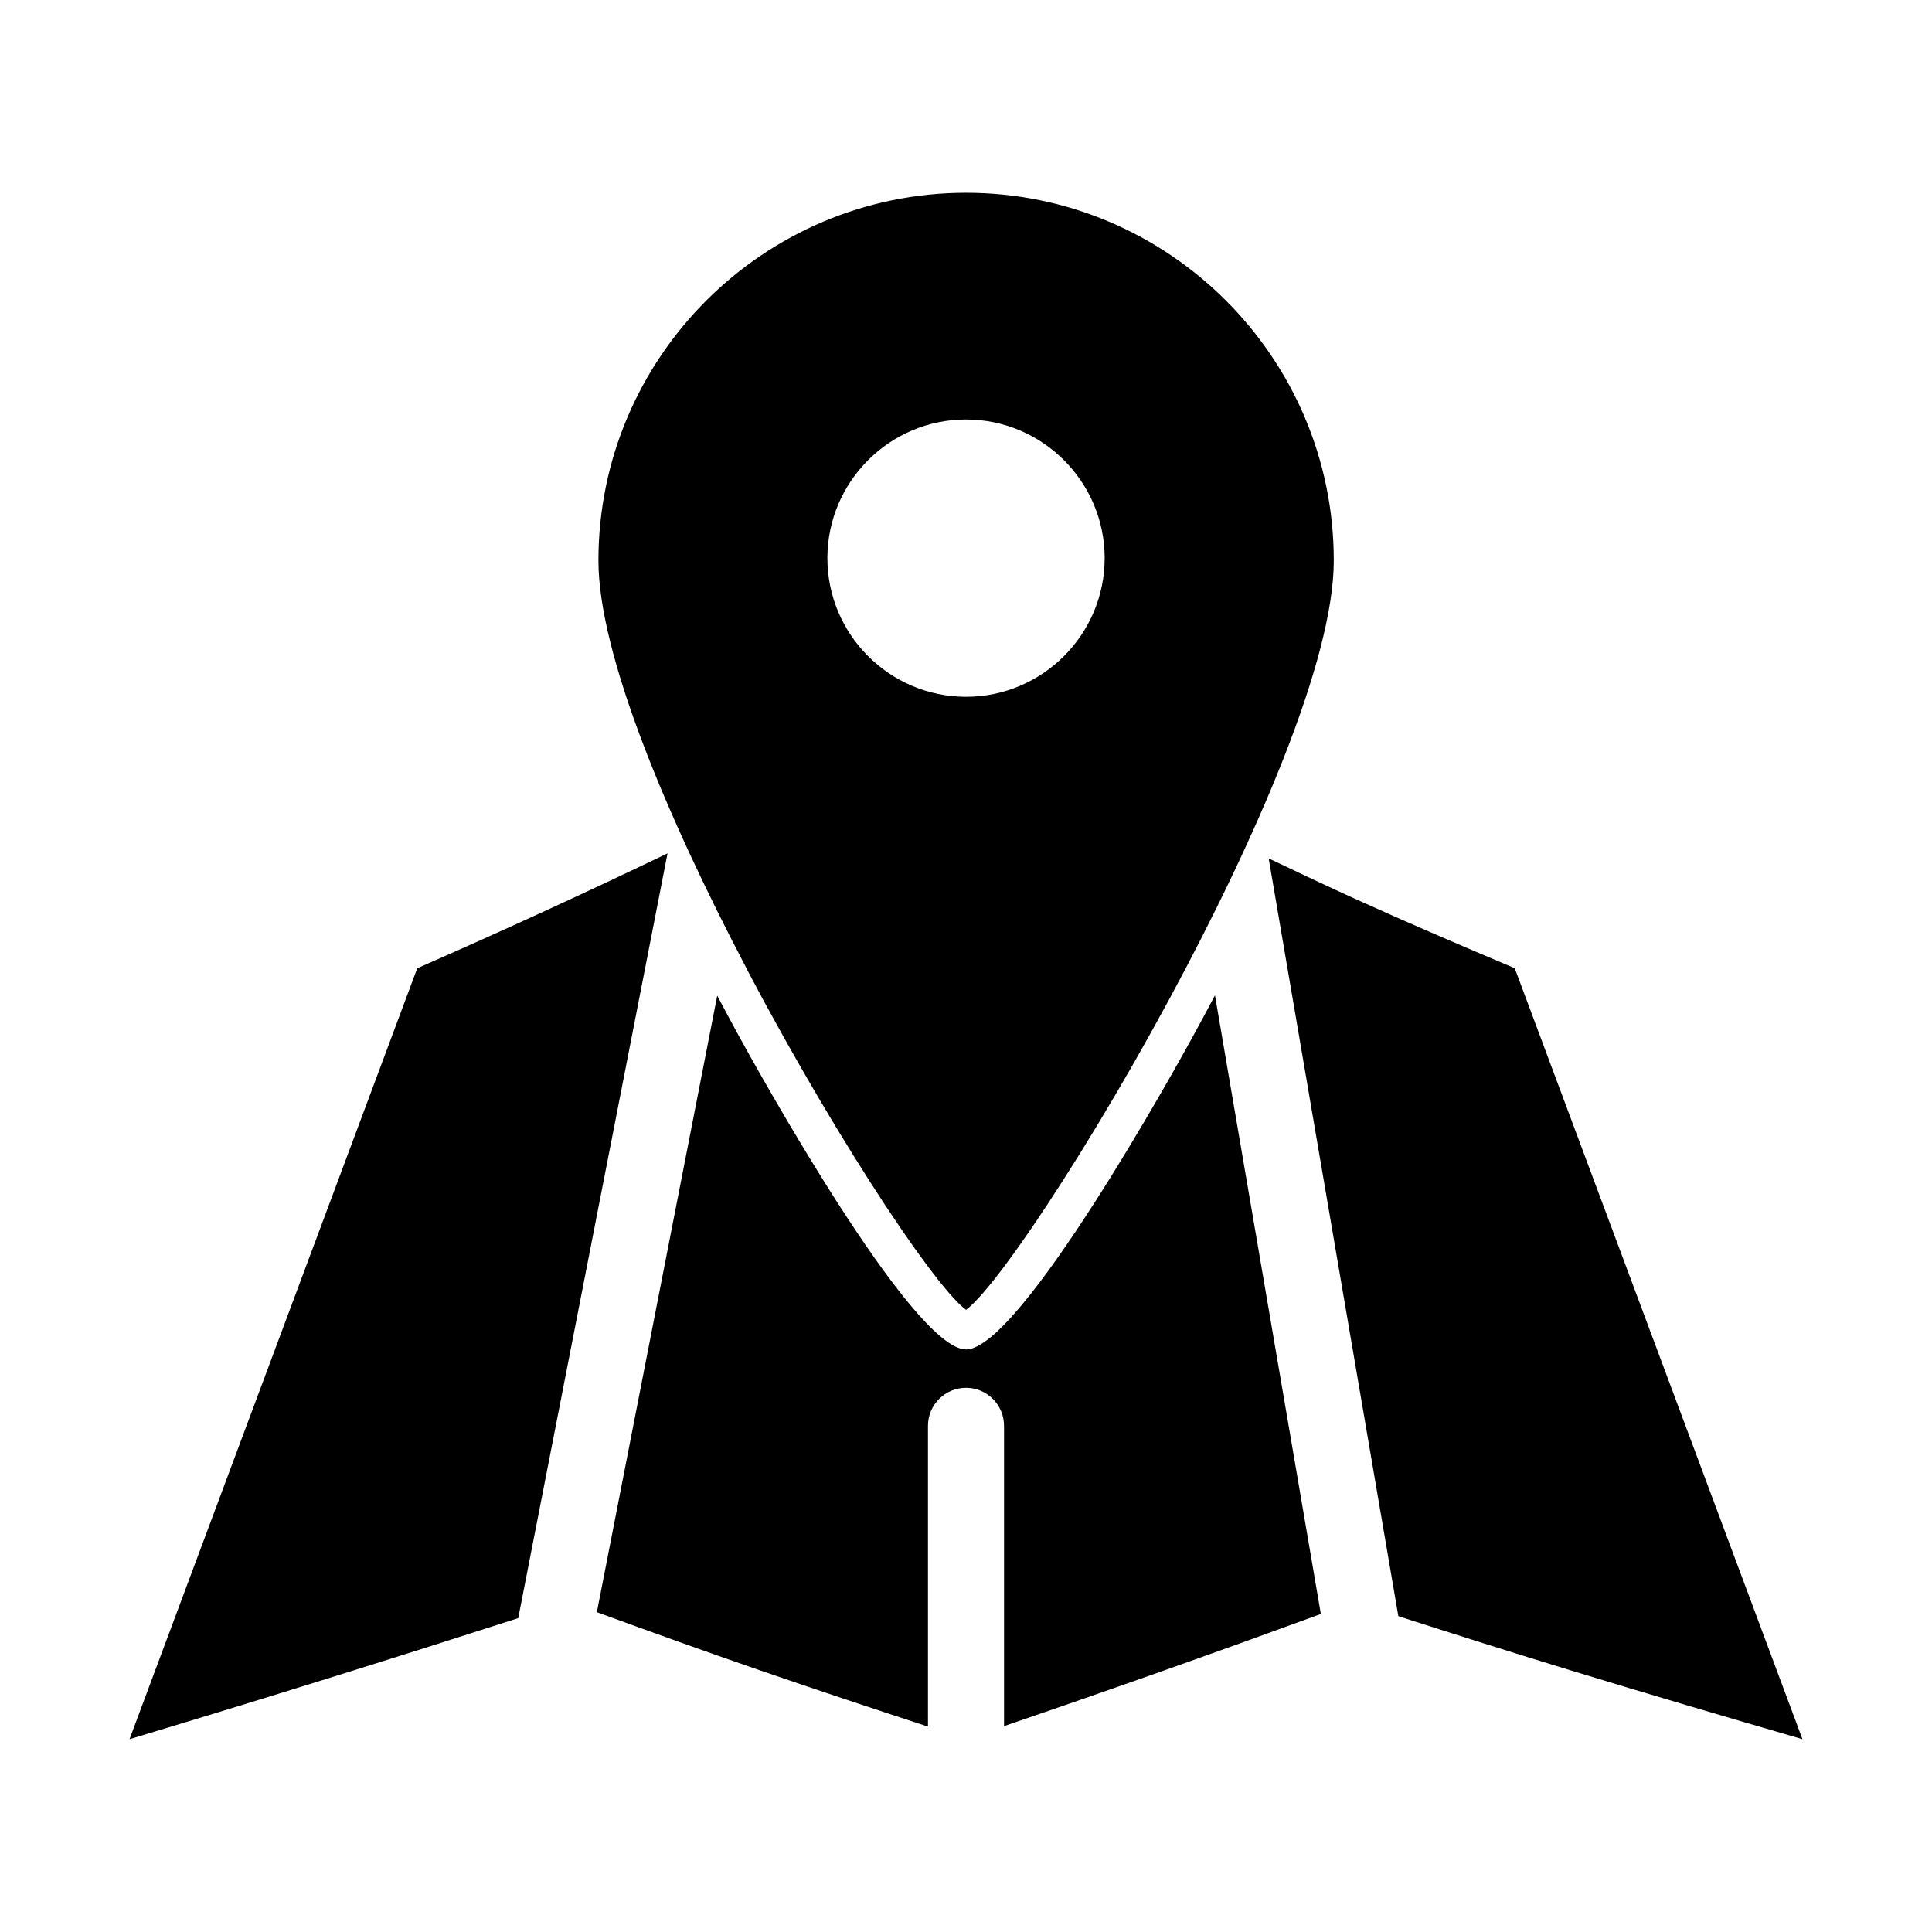
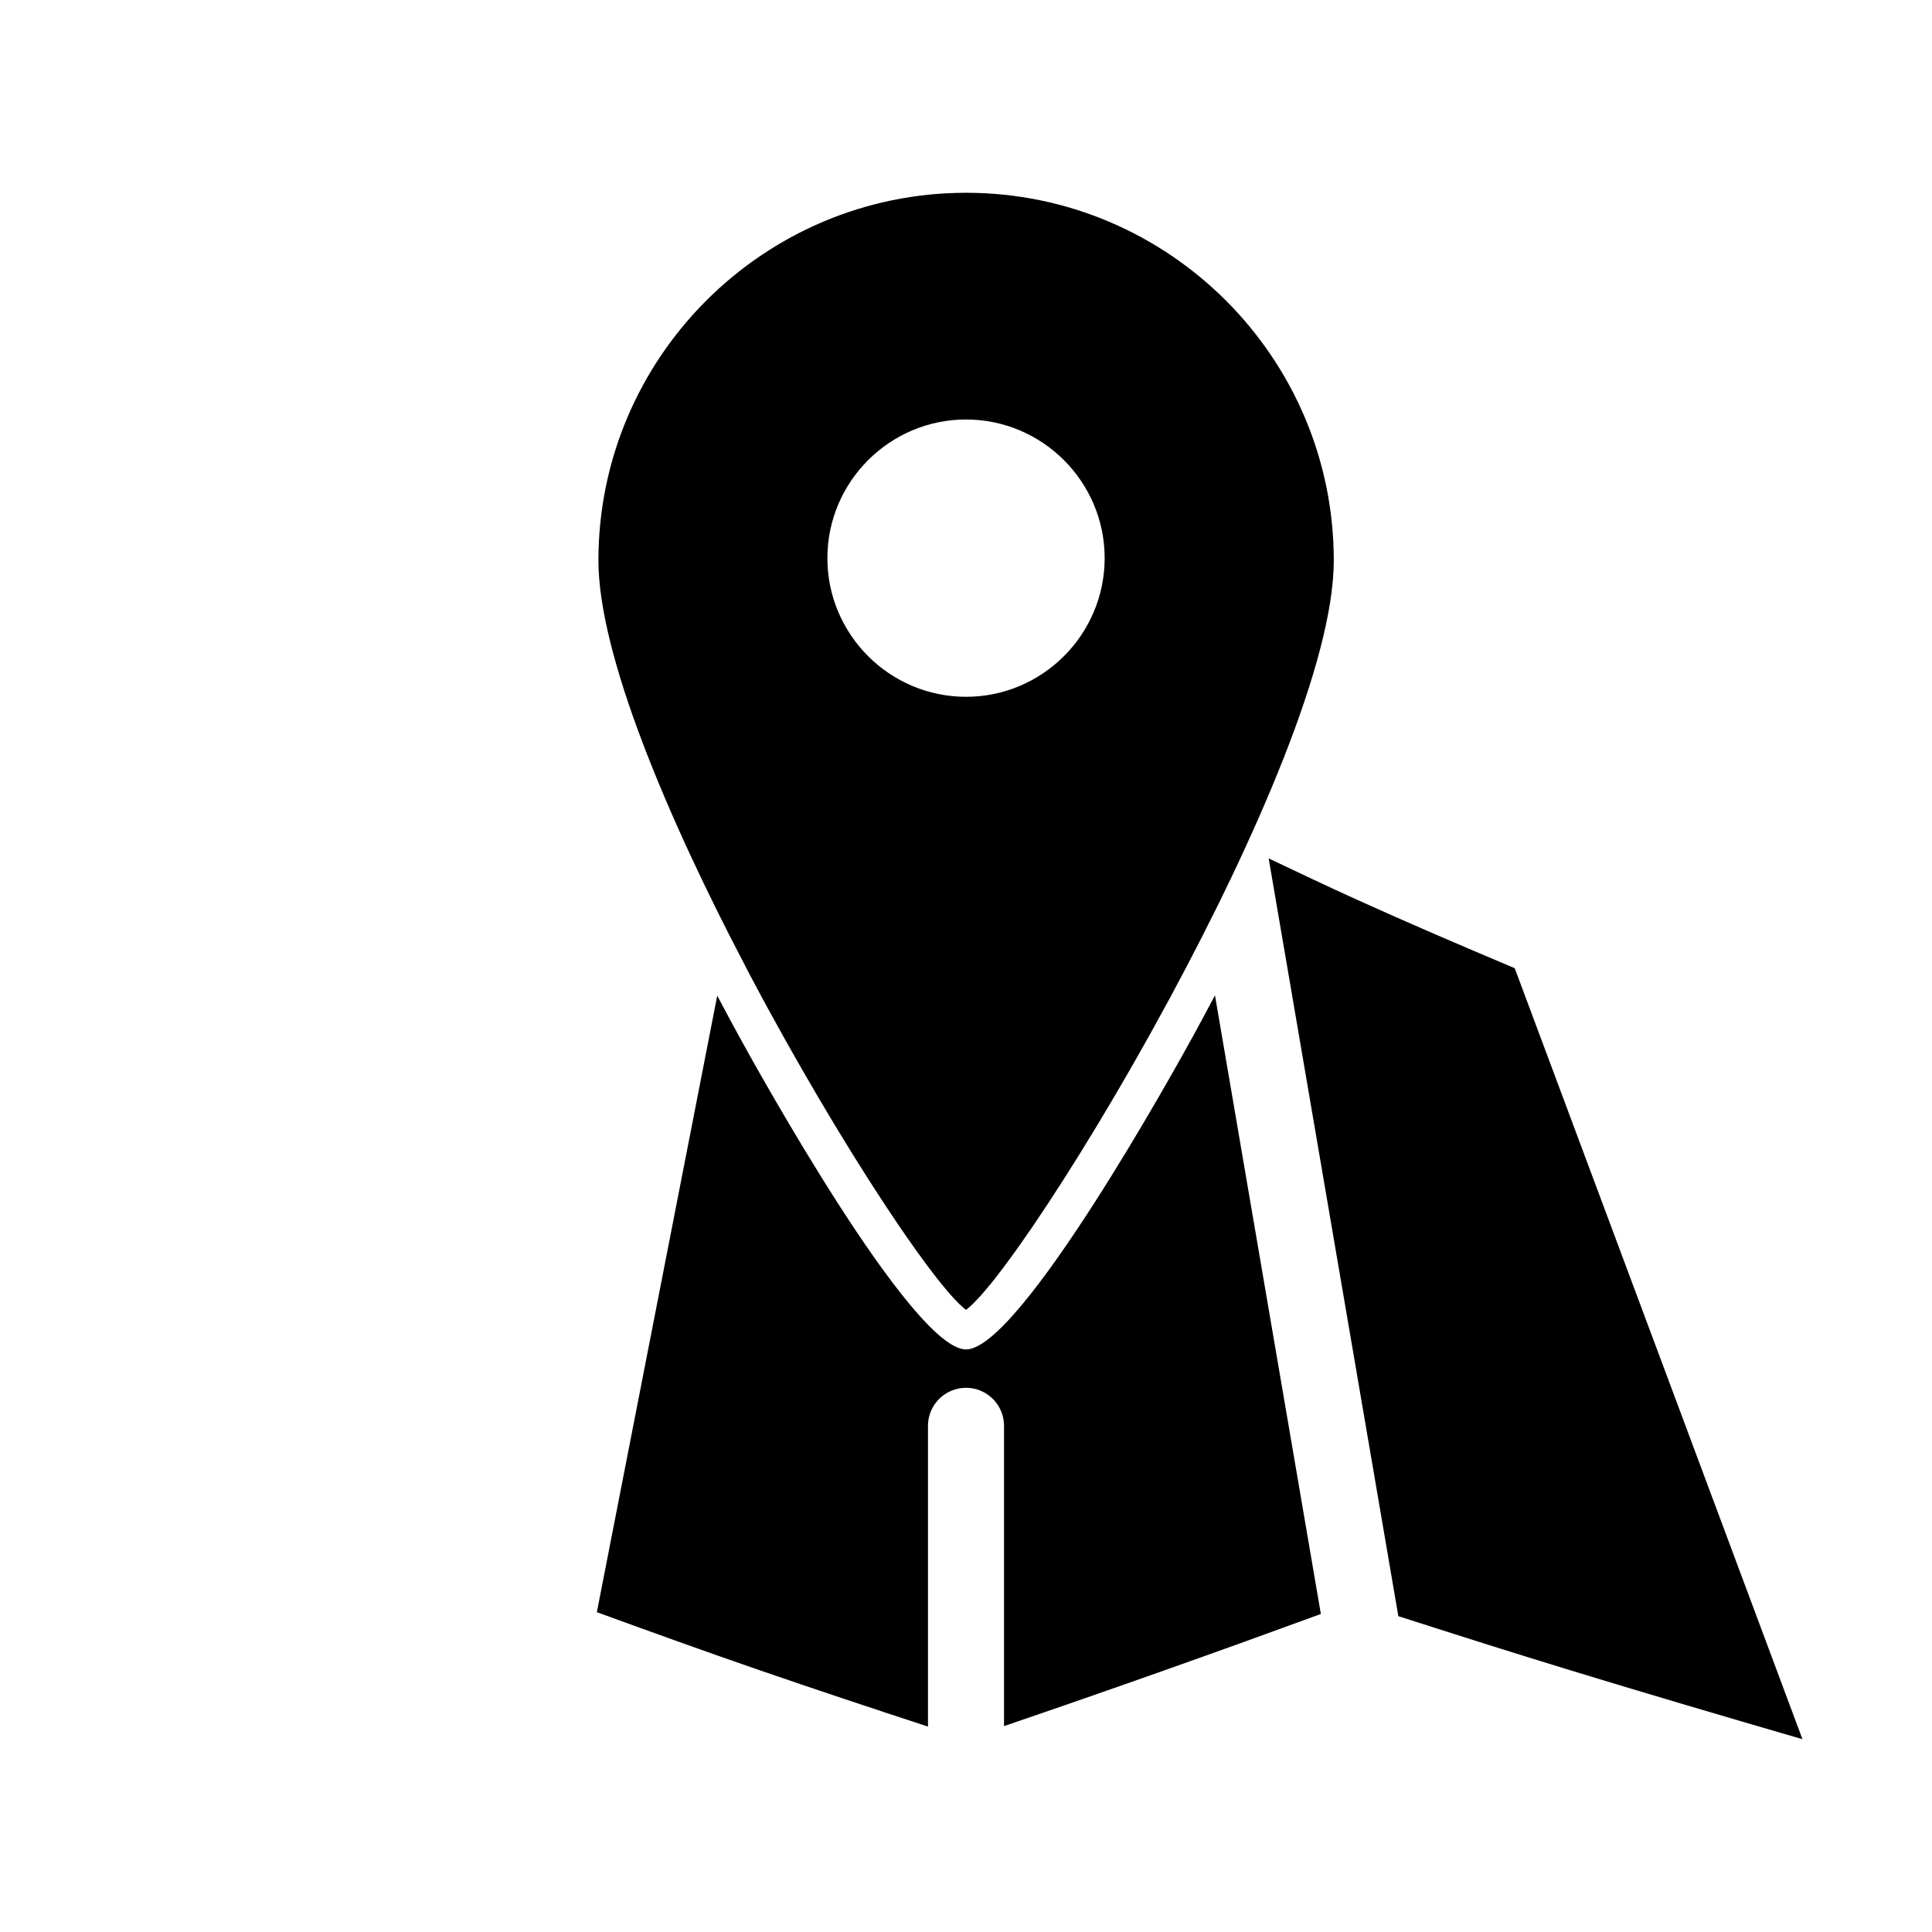
<svg xmlns="http://www.w3.org/2000/svg" fill="#000000" width="800px" height="800px" version="1.1" viewBox="144 144 512 512">
  <g fill-rule="evenodd">
    <path d="m583.55 502.74c-12.699-34.027-25.406-68.094-38.129-102.15-14.367-6.066-28.406-12.078-41.898-18.199-7.949-3.606-15.672-7.254-23.312-10.906l34.363 200.82c15.07 4.832 30.312 9.684 45.867 14.426 19.98 6.102 40.438 12.133 61.227 18.172-12.715-34.043-25.414-68.121-38.117-102.16z" />
-     <path d="m254.58 400.59c-12.723 34.059-25.426 68.125-38.125 102.15-12.707 34.039-25.41 68.117-38.129 102.16 35.512-10.676 69.789-21.383 103.01-32.078l39.57-202.67c-21.09 10.141-43.152 20.293-66.324 30.441z" />
    <path d="m342.59 402.1c1.176 2.223 2.359 4.445 3.547 6.648 0.449 0.828 0.898 1.633 1.34 2.457 1.066 1.949 2.133 3.894 3.203 5.812 0.5 0.906 0.996 1.789 1.496 2.684 1.023 1.82 2.039 3.621 3.059 5.41 0.52 0.918 1.031 1.809 1.551 2.707 1.012 1.762 2.016 3.492 3.027 5.215 0.508 0.867 1.012 1.734 1.523 2.602 1.031 1.754 2.062 3.465 3.082 5.164 0.453 0.754 0.91 1.527 1.367 2.273 1.164 1.93 2.324 3.809 3.465 5.656 0.289 0.465 0.574 0.945 0.863 1.406 2.883 4.637 5.672 9.004 8.332 13.039 0.344 0.527 0.676 1.012 1.02 1.527 0.953 1.438 1.895 2.852 2.812 4.191 0.43 0.629 0.836 1.211 1.25 1.82 0.801 1.16 1.586 2.293 2.352 3.375 0.438 0.621 0.855 1.199 1.281 1.789 0.711 0.984 1.395 1.93 2.066 2.836 0.418 0.559 0.828 1.102 1.223 1.633 0.637 0.836 1.246 1.621 1.832 2.383 0.379 0.484 0.754 0.961 1.117 1.406 0.574 0.711 1.117 1.352 1.648 1.98 0.316 0.363 0.645 0.754 0.945 1.102 0.539 0.609 1.031 1.125 1.516 1.613 0.23 0.238 0.484 0.523 0.699 0.73 0.672 0.641 1.281 1.18 1.805 1.566 0.523-0.383 1.145-0.926 1.809-1.578 0.211-0.207 0.465-0.484 0.691-0.719 0.488-0.504 0.988-1.023 1.543-1.641 0.297-0.324 0.613-0.711 0.926-1.074 0.539-0.641 1.098-1.301 1.688-2.023 0.348-0.434 0.715-0.898 1.074-1.359 0.613-0.777 1.25-1.594 1.91-2.469 0.379-0.504 0.766-1.023 1.16-1.559 0.707-0.945 1.43-1.949 2.176-2.984 0.387-0.551 0.777-1.082 1.176-1.652 0.836-1.18 1.699-2.418 2.574-3.688 0.344-0.504 0.68-0.984 1.027-1.496 1.082-1.594 2.191-3.25 3.324-4.969 0.176-0.266 0.336-0.504 0.52-0.777 2.707-4.102 5.551-8.559 8.488-13.285 0.238-0.383 0.484-0.797 0.73-1.188 1.203-1.949 2.418-3.934 3.652-5.965 0.367-0.609 0.734-1.23 1.109-1.848 1.129-1.867 2.254-3.758 3.391-5.699 0.418-0.699 0.832-1.406 1.25-2.125 1.117-1.91 2.231-3.84 3.359-5.793 0.414-0.719 0.832-1.445 1.25-2.188 1.16-2.035 2.328-4.102 3.488-6.184 0.363-0.648 0.727-1.289 1.082-1.941 1.289-2.324 2.574-4.676 3.859-7.031 0.238-0.434 0.473-0.855 0.707-1.289 22.656-41.957 43.492-89.438 43.492-116.07 0-53.727-43.711-97.441-97.438-97.441-53.727 0-97.438 43.715-97.438 97.441 0 24.887 18.207 68.016 39.094 107.8 0.277 0.598 0.59 1.172 0.902 1.758zm57.414-146.93c20.238 0 36.742 16.504 36.742 36.742 0 20.238-16.504 36.746-36.742 36.746s-36.738-16.504-36.738-36.742 16.5-36.746 36.738-36.746z" />
    <path d="m460.38 418.2c-4.672 8.547-46.062 83.418-60.375 83.418-14.316 0-55.707-74.871-60.379-83.418-1.621-2.961-3.512-6.484-5.551-10.344l-31.902 163.39c14.203 5.176 28.621 10.383 43.383 15.469 14.469 4.988 29.328 9.922 44.367 14.848v-79.703c0-5.562 4.516-10.078 10.078-10.078s10.078 4.516 10.078 10.078v79.578c28.969-9.891 56.945-19.809 83.961-29.715l-28.059-163.95c-2.055 3.894-3.965 7.445-5.602 10.426z" />
  </g>
</svg>